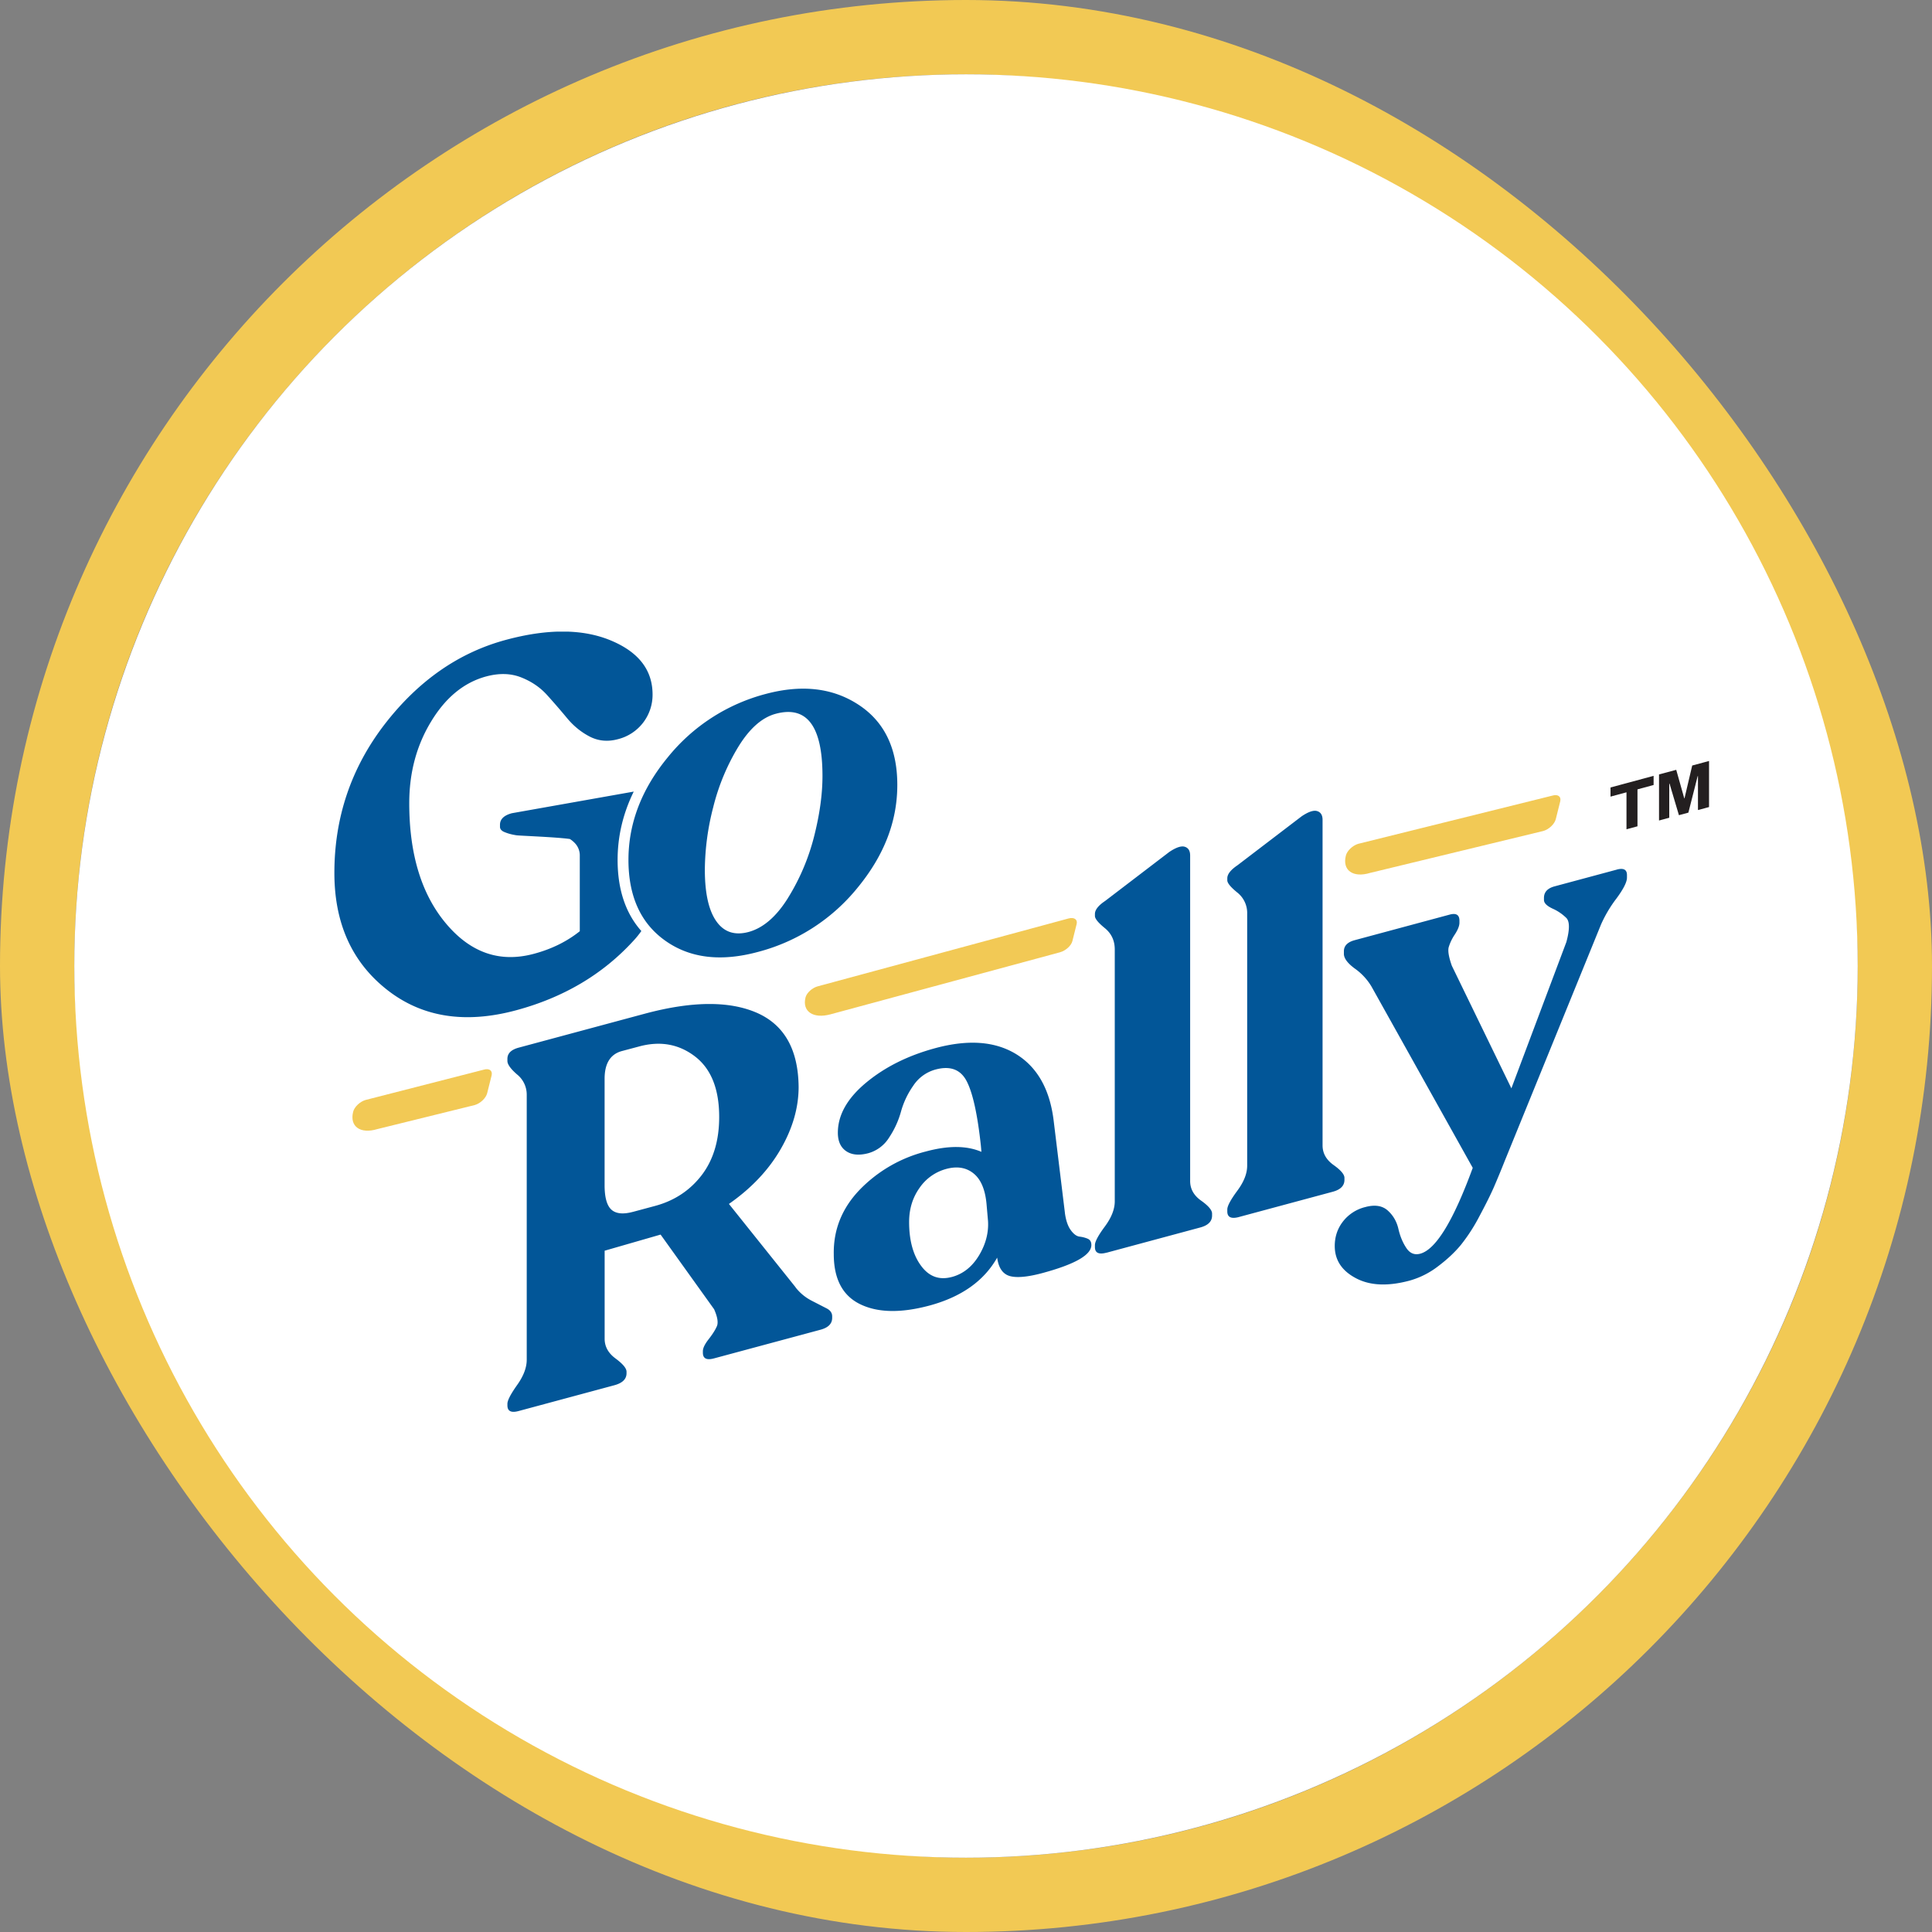
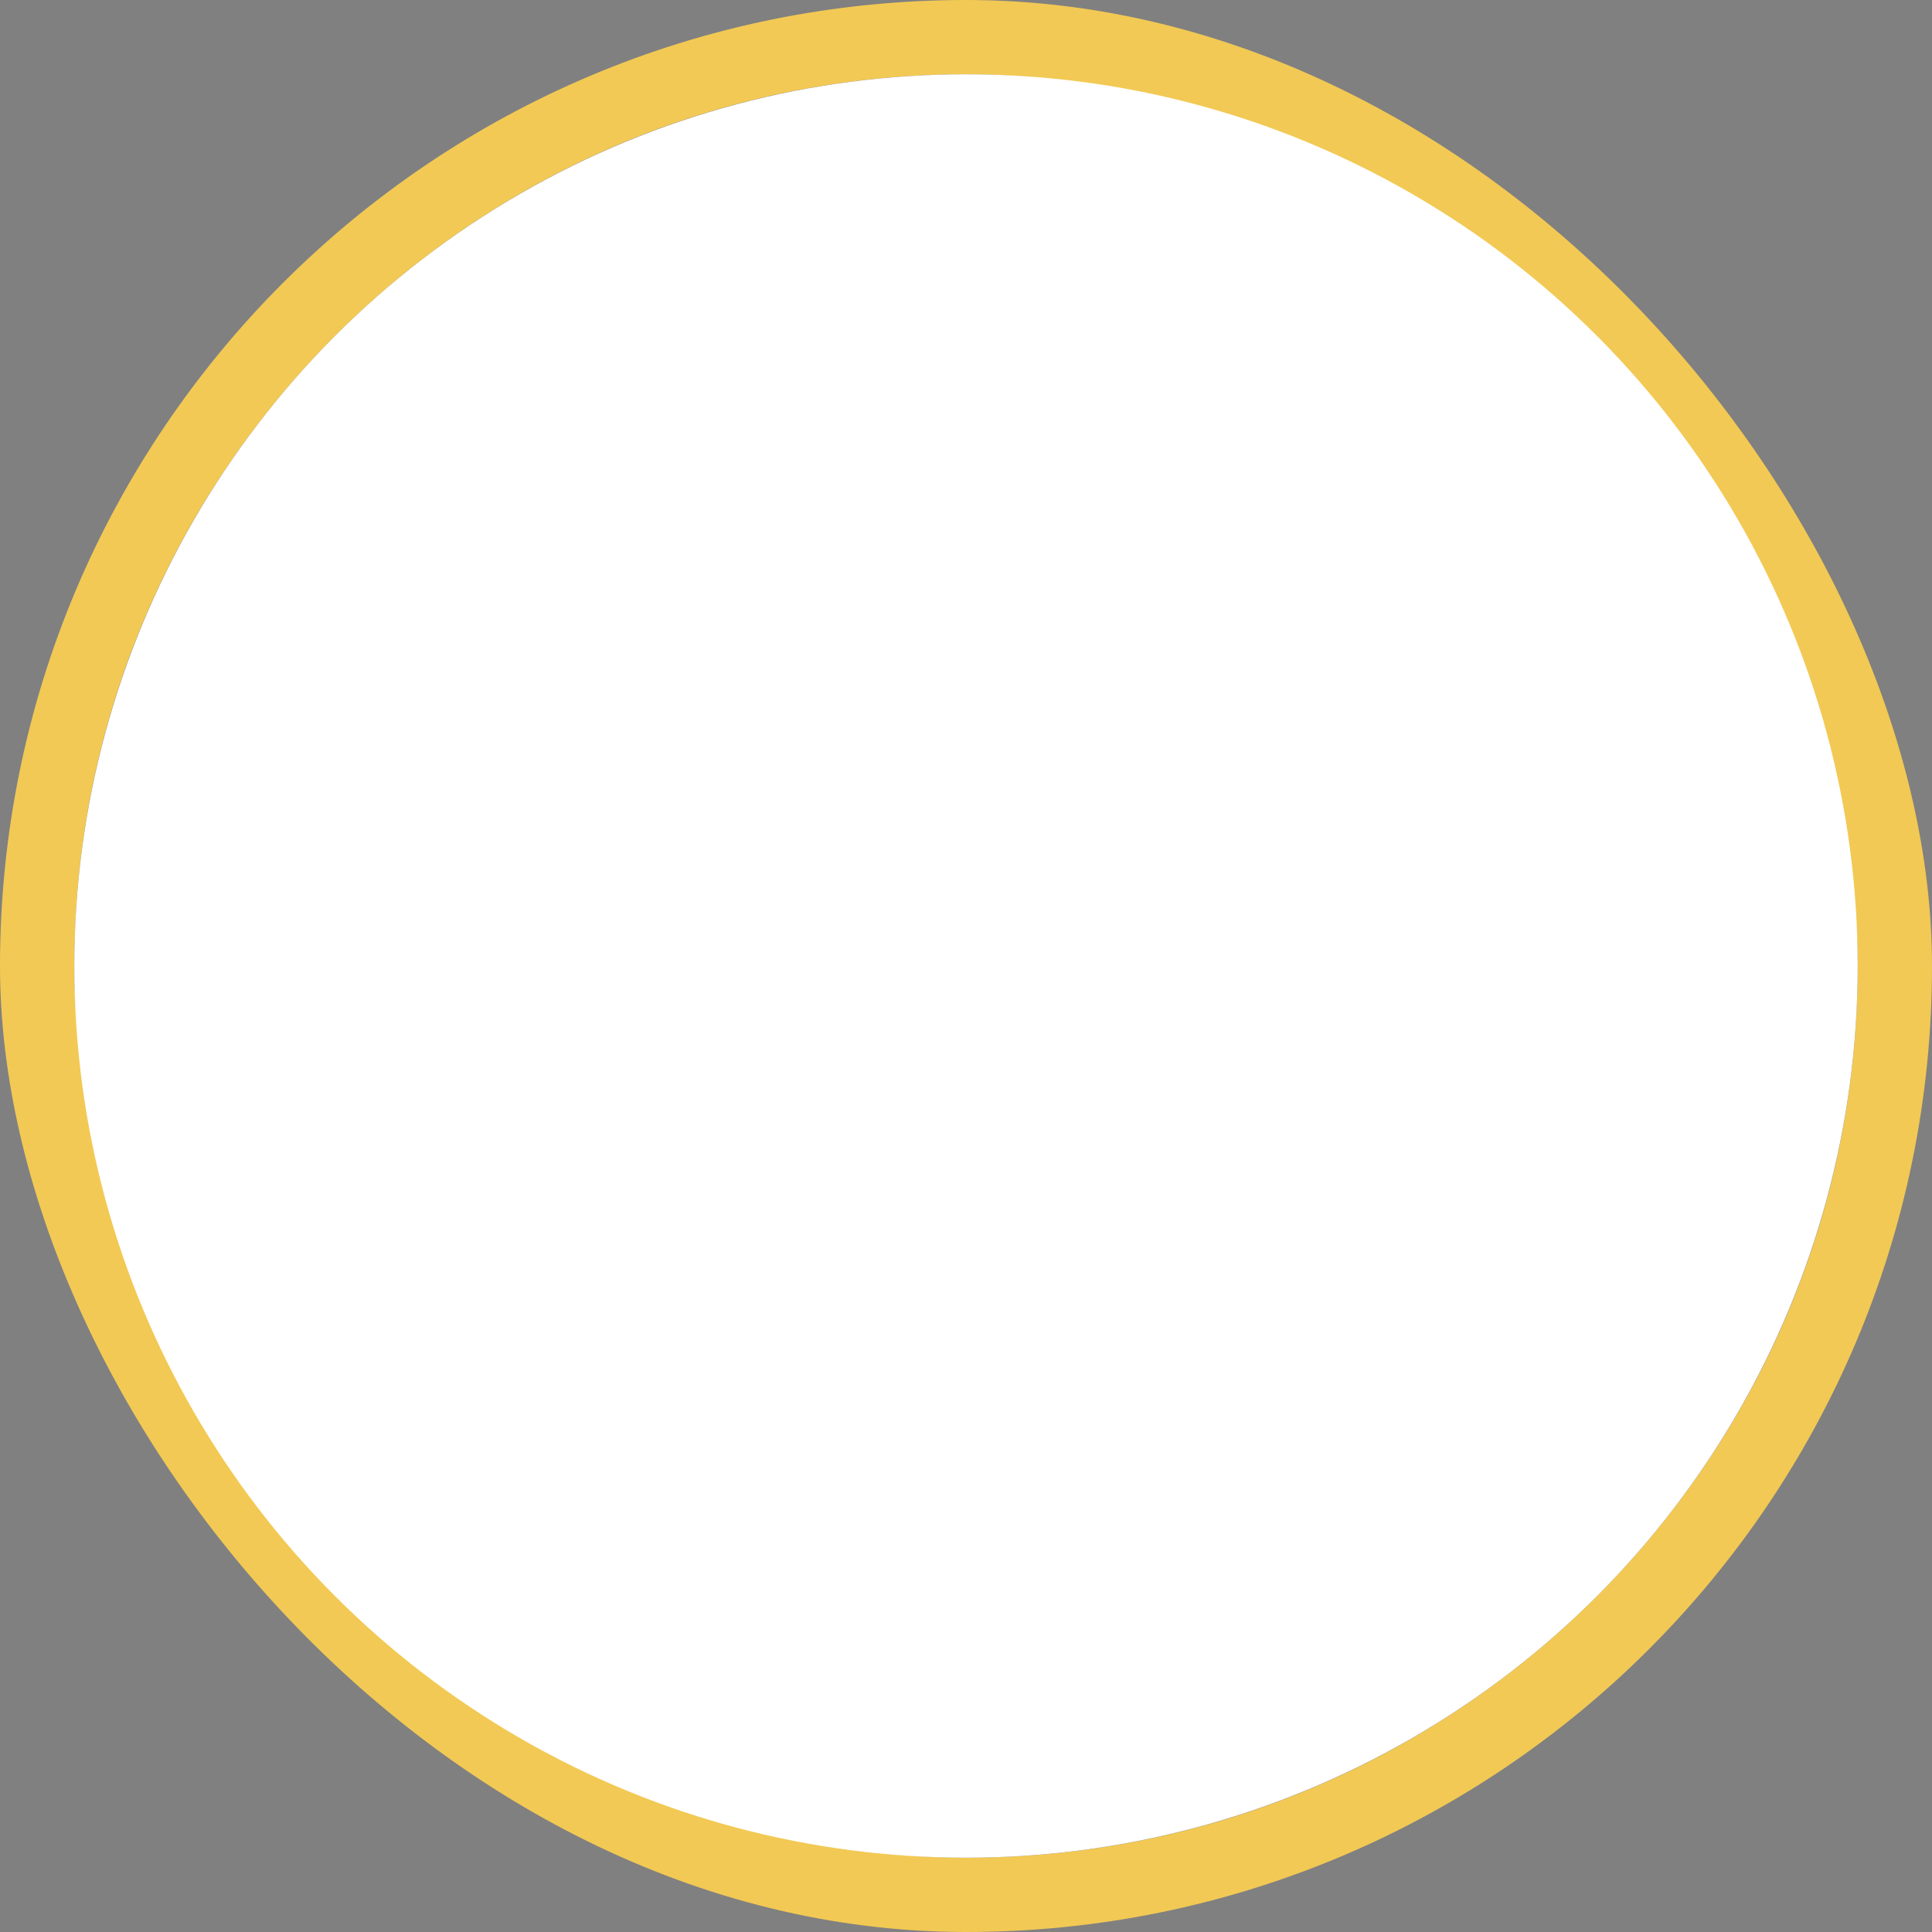
<svg xmlns="http://www.w3.org/2000/svg" width="52" height="52" fill="none">
  <rect width="100%" height="100%" fill="#808080" stroke="none" />
  <rect x="1" y="1" width="50" height="50" rx="25" stroke="#F2C954" stroke-width="2" />
  <circle cx="26" cy="26" r="24" fill="#fff" />
  <g clip-path="url(#a)">
    <path d="M17.909 25.321c-.662-.468-.994-1.194-.994-2.177 0-.983.352-1.902 1.055-2.757a5.026 5.026 0 0 1 2.631-1.707c.978-.263 1.813-.167 2.508.289.694.455 1.042 1.174 1.042 2.157 0 .983-.354 1.893-1.062 2.758a5.111 5.111 0 0 1-2.692 1.738c-.996.268-1.826.168-2.488-.301Zm3.303-1.158a5.86 5.86 0 0 0 .699-1.648c.15-.591.226-1.135.226-1.631 0-1.34-.42-1.899-1.26-1.672-.366.099-.7.393-1.002.883a5.83 5.83 0 0 0-.678 1.629 6.87 6.87 0 0 0-.226 1.68c0 .633.102 1.096.308 1.39.206.294.496.39.87.29.393-.107.748-.413 1.063-.92ZM21.412 34.649a1.3 1.3 0 0 0 .431.358l.405.208c.1.051.15.123.15.215v.041c0 .156-.105.263-.315.319l-2.864.771c-.201.055-.301.004-.301-.153v-.041c0-.083.052-.19.158-.325.104-.134.178-.25.22-.349.04-.097.015-.249-.076-.455l-1.44-2.009-1.506.434v2.37c0 .21.098.388.295.532.196.146.294.263.294.355v.041c0 .157-.109.264-.328.323l-2.576.694c-.202.055-.302.004-.302-.153v-.041c0-.092.087-.26.26-.504.174-.244.26-.471.26-.683v-7.135a.697.697 0 0 0-.26-.543c-.173-.15-.26-.272-.26-.363V28.5c0-.147.1-.247.302-.302l3.384-.911c1.27-.342 2.277-.352 3.022-.03.744.324 1.12.99 1.13 1.997 0 .56-.162 1.12-.486 1.68-.324.56-.788 1.05-1.39 1.47l1.795 2.244h-.002Zm-4.37-2.033.588-.158c.521-.14.939-.416 1.255-.827.314-.41.472-.933.472-1.567 0-.753-.217-1.296-.65-1.629-.435-.333-.935-.423-1.502-.27l-.466.124c-.31.084-.466.333-.466.746V31.9c0 .33.062.55.185.66.123.109.317.128.582.056h.001ZM28.661 32.641c.027.204.08.36.158.467.078.108.158.167.24.176.082.01.155.03.22.058.064.03.095.085.095.168 0 .266-.438.517-1.315.754-.402.108-.697.134-.884.08-.187-.056-.3-.22-.336-.495-.355.628-.964 1.058-1.822 1.29-.768.206-1.389.195-1.863-.035-.475-.23-.713-.68-.713-1.351-.01-.659.223-1.236.698-1.731a3.768 3.768 0 0 1 1.782-1.03c.602-.163 1.1-.16 1.494.01l-.014-.161c-.091-.848-.22-1.43-.384-1.743-.164-.314-.443-.417-.835-.312a1.045 1.045 0 0 0-.603.438 2.267 2.267 0 0 0-.329.695 2.408 2.408 0 0 1-.315.691.966.966 0 0 1-.562.428c-.247.066-.446.048-.596-.053-.15-.102-.226-.267-.226-.497 0-.478.254-.927.76-1.348.507-.421 1.13-.732 1.87-.931.887-.238 1.613-.182 2.18.17.565.353.9.952 1 1.797l.301 2.467v-.002ZM25.62 34.37c.302-.082.543-.273.727-.575.182-.301.264-.61.246-.927l-.041-.47c-.037-.386-.153-.658-.35-.816-.196-.158-.44-.199-.733-.12a1.271 1.271 0 0 0-.72.511c-.186.262-.28.567-.28.916 0 .496.107.89.322 1.18.215.292.49.392.83.3ZM29.785 33.715c-.21.057-.315.007-.315-.149v-.055c0-.091.088-.258.267-.499.178-.24.267-.467.267-.678v-6.778c0-.239-.089-.43-.267-.575-.178-.145-.267-.254-.267-.328V24.6c0-.11.09-.227.274-.35l1.727-1.319c.182-.122.322-.17.418-.14.096.03.144.109.144.237v8.76c0 .212.098.387.295.527.197.14.295.256.295.348v.055c0 .156-.106.262-.315.319l-2.521.679h-.002ZM33.348 32.756c-.21.056-.315.007-.315-.15v-.054c0-.092.089-.258.267-.5.179-.24.268-.466.268-.677v-6.778a.703.703 0 0 0-.268-.576c-.178-.145-.267-.254-.267-.327v-.055c0-.11.091-.226.274-.35l1.727-1.318c.183-.123.322-.17.418-.14.096.03.145.108.145.236v8.76c0 .212.098.387.294.528.197.14.295.255.295.347v.055c0 .156-.105.263-.314.319l-2.522.679h-.002Z" fill="#025698" />
    <path d="M43.516 23.405c.182-.049.274 0 .274.147v.069c0 .12-.094.305-.28.558a3.461 3.461 0 0 0-.419.705l-2.59 6.36a23.76 23.76 0 0 1-.301.727c-.083.188-.208.44-.377.756a4.771 4.771 0 0 1-.5.776c-.164.2-.37.393-.617.579a2.239 2.239 0 0 1-.767.386c-.586.157-1.067.136-1.446-.066-.379-.2-.568-.489-.568-.866 0-.248.073-.468.22-.658a1.09 1.09 0 0 1 .602-.39c.256-.069.457-.038.603.092.146.131.242.295.288.495.045.198.117.37.213.514.096.145.22.196.376.154.42-.114.89-.884 1.412-2.31l-2.728-4.885a1.583 1.583 0 0 0-.446-.479c-.196-.144-.294-.277-.294-.396v-.069c0-.146.096-.246.287-.298l2.563-.69c.173-.046.26.008.26.164v.055c0 .083-.041.188-.124.316a1.263 1.263 0 0 0-.164.34c-.028.1 0 .266.083.502l1.603 3.3 1.48-3.938c.091-.336.091-.552 0-.647a1.245 1.245 0 0 0-.37-.252c-.156-.073-.233-.15-.233-.234v-.055c0-.156.096-.26.287-.311l1.673-.45ZM16.623 23.144c0-.636.146-1.251.434-1.838l-3.28.582c-.213.057-.32.161-.32.31v.055c0 .065.046.116.14.15.091.037.193.062.304.079.092.013 1.059.047 1.437.1.048.03.093.067.137.113a.48.48 0 0 1 .13.344v2.025c-.347.277-.758.48-1.233.607-.914.247-1.702-.024-2.364-.81-.662-.785-.993-1.867-.993-3.245 0-.817.195-1.55.589-2.197.392-.648.886-1.051 1.48-1.212.347-.093.659-.086.938.023.278.109.511.266.698.472.188.208.368.416.542.626.174.21.377.376.61.497.233.12.486.144.76.07a1.23 1.23 0 0 0 .932-1.201c0-.662-.377-1.147-1.131-1.459-.754-.311-1.693-.316-2.816-.013-1.27.342-2.357 1.1-3.262 2.27C9.452 20.665 9 22 9 23.495c0 1.35.47 2.397 1.411 3.14.941.743 2.101.928 3.48.557 1.27-.342 2.317-.959 3.139-1.85.09-.095.166-.19.232-.283-.424-.477-.639-1.119-.639-1.915Z" fill="#025698" />
    <path d="m22.014 26.546 6.744-1.825c.153-.041.251.026.22.15l-.115.46c-.032.124-.181.258-.334.3l-6.177 1.67c-.466.126-.767-.078-.671-.456.032-.125.18-.259.334-.3h-.001ZM9.835 29.607l3.183-.816c.15-.045.245.024.214.154l-.12.48c-.033.13-.18.272-.332.317l-2.625.648c-.458.138-.749-.07-.65-.466.032-.13.18-.272.33-.317ZM36.555 22.712l5.224-1.297c.151-.046.246.023.215.153l-.12.48c-.033.13-.18.272-.332.317l-4.668 1.13c-.458.138-.75-.07-.65-.466.032-.13.18-.271.33-.317Z" fill="#F2C955" />
    <path d="M43.777 22.32v-.995l-.43.116v-.246l1.16-.313v.246l-.434.118v.994l-.296.08ZM45.188 21.939l-.252-.847-.008.002v.916l-.275.074v-1.24l.463-.124.217.77.005-.001.208-.885.453-.122v1.24l-.298.08v-.915l-.008.002-.25.983-.255.069v-.002Z" fill="#231F20" />
  </g>
  <defs>
    <clipPath id="a">
-       <path fill="#fff" transform="translate(9 17)" d="M0 0h37v21H0z" />
-     </clipPath>
+       </clipPath>
  </defs>
</svg>